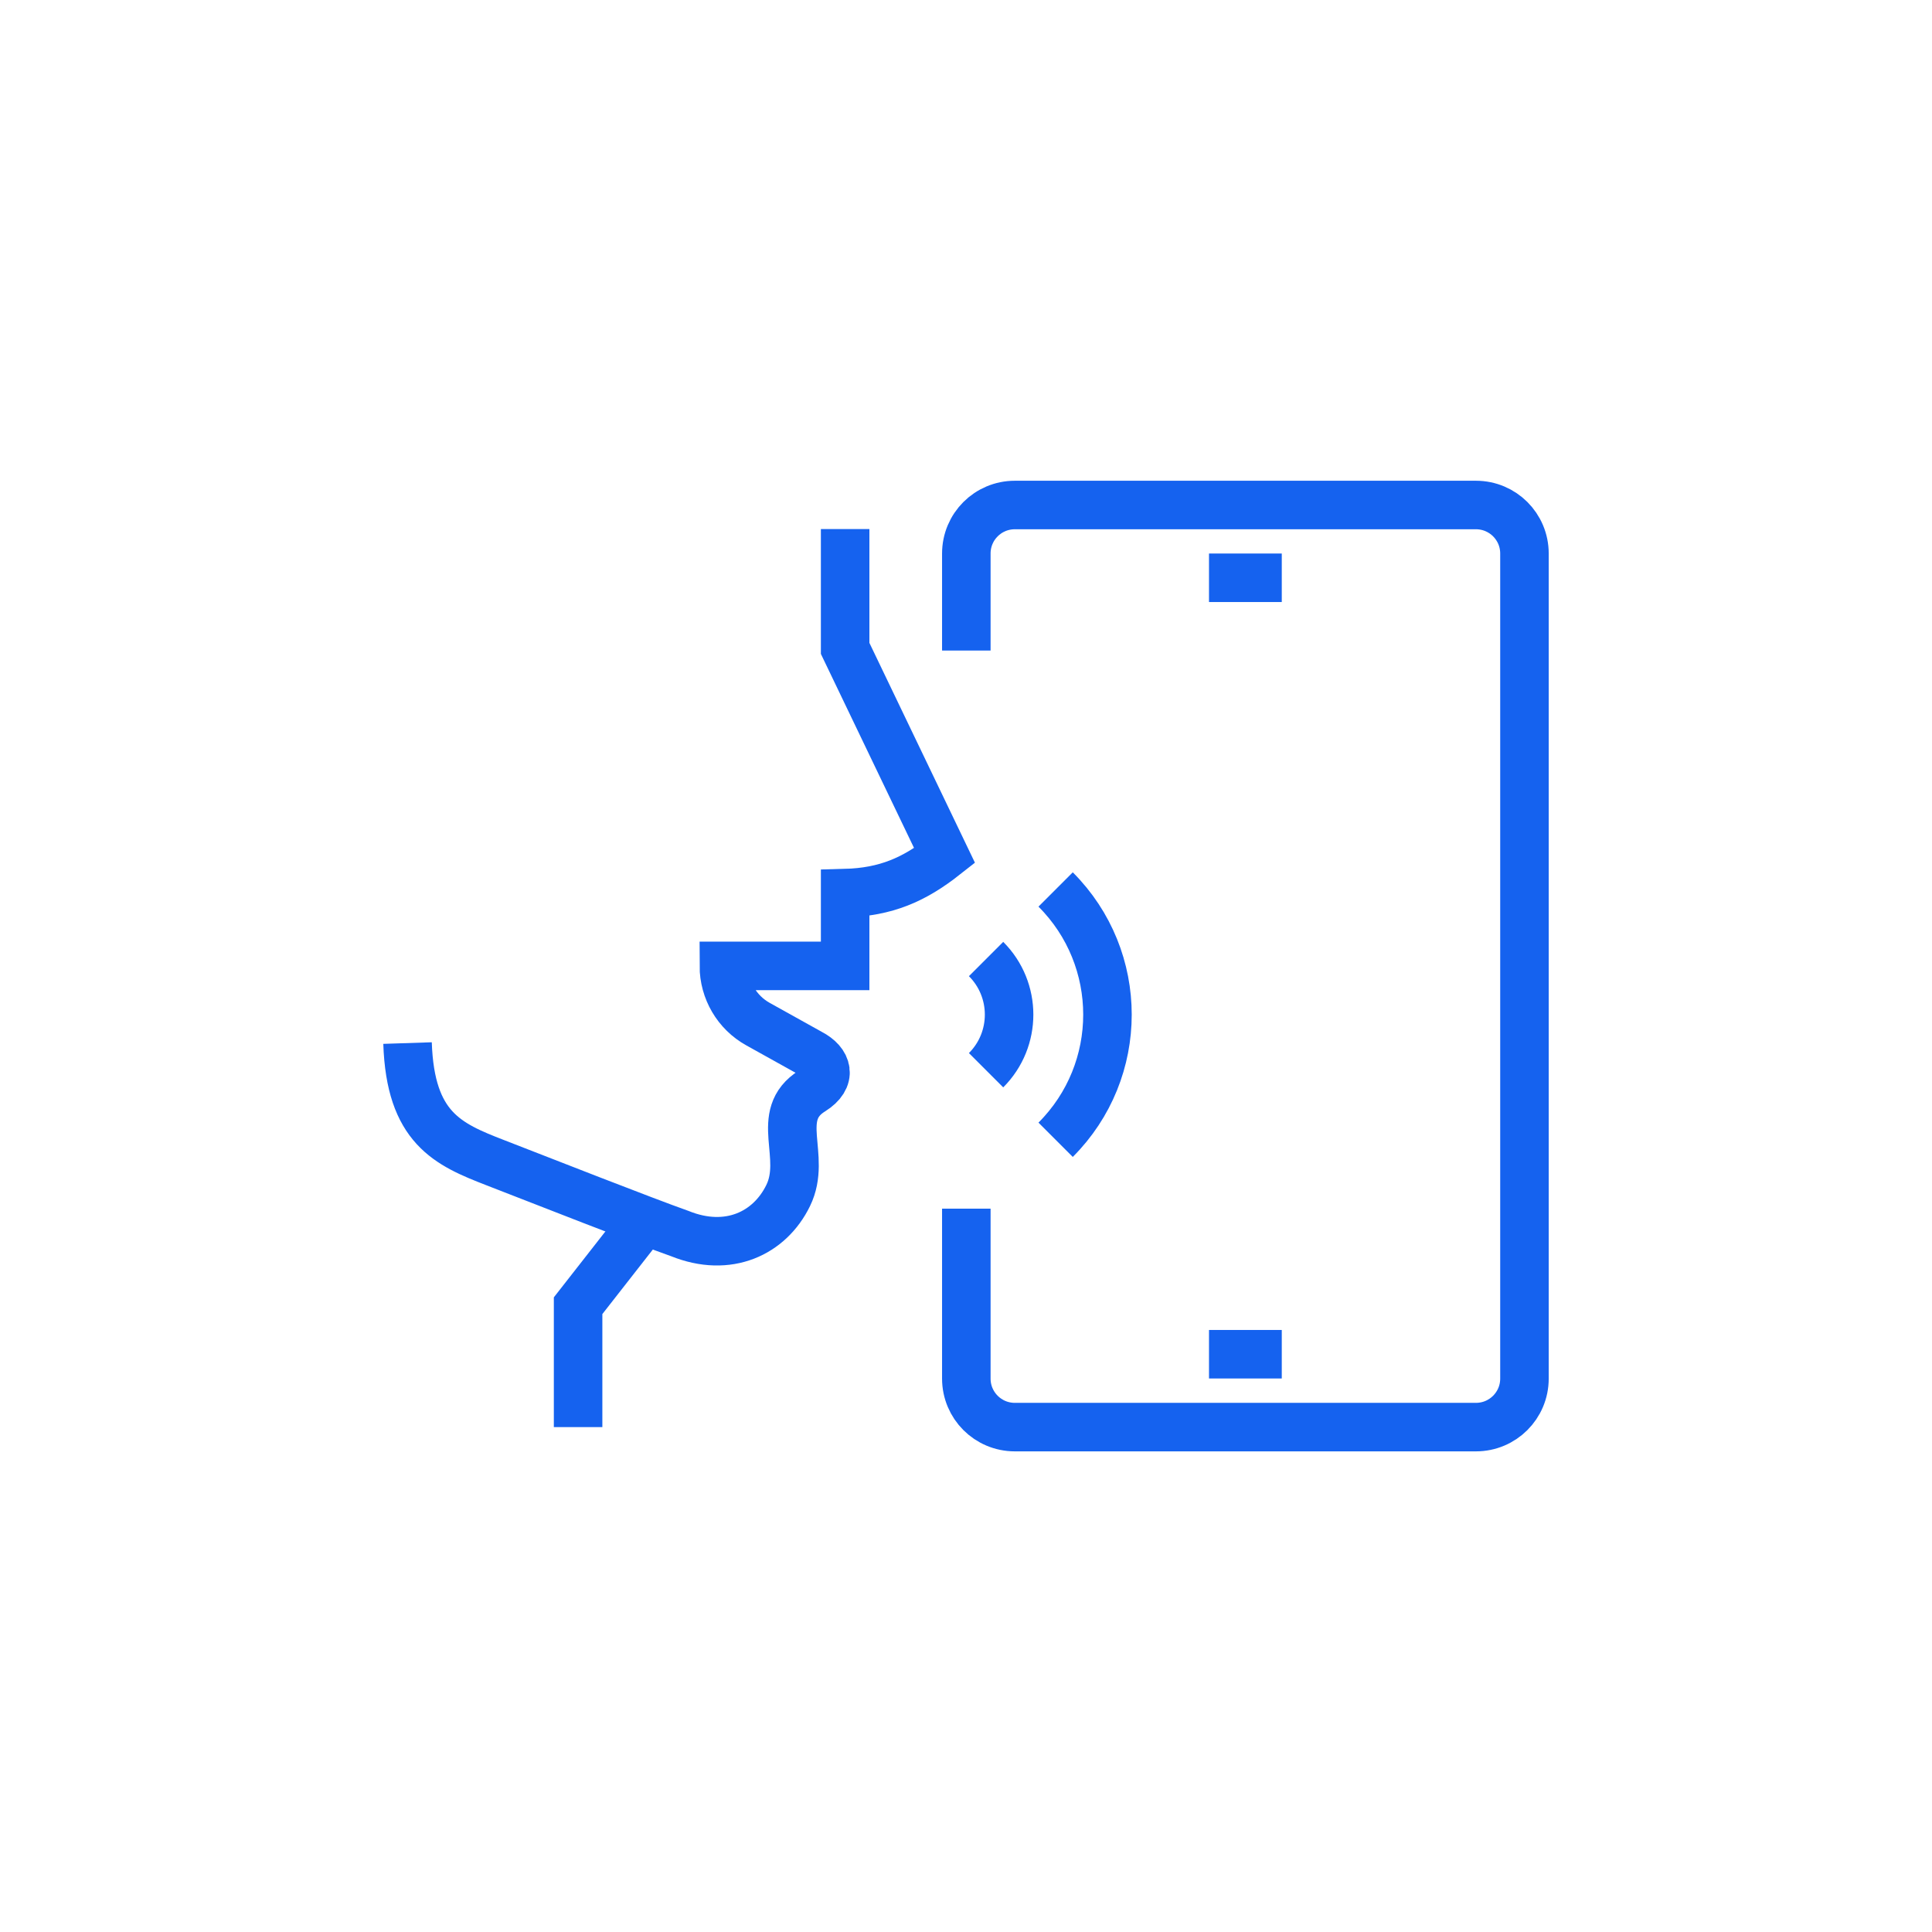
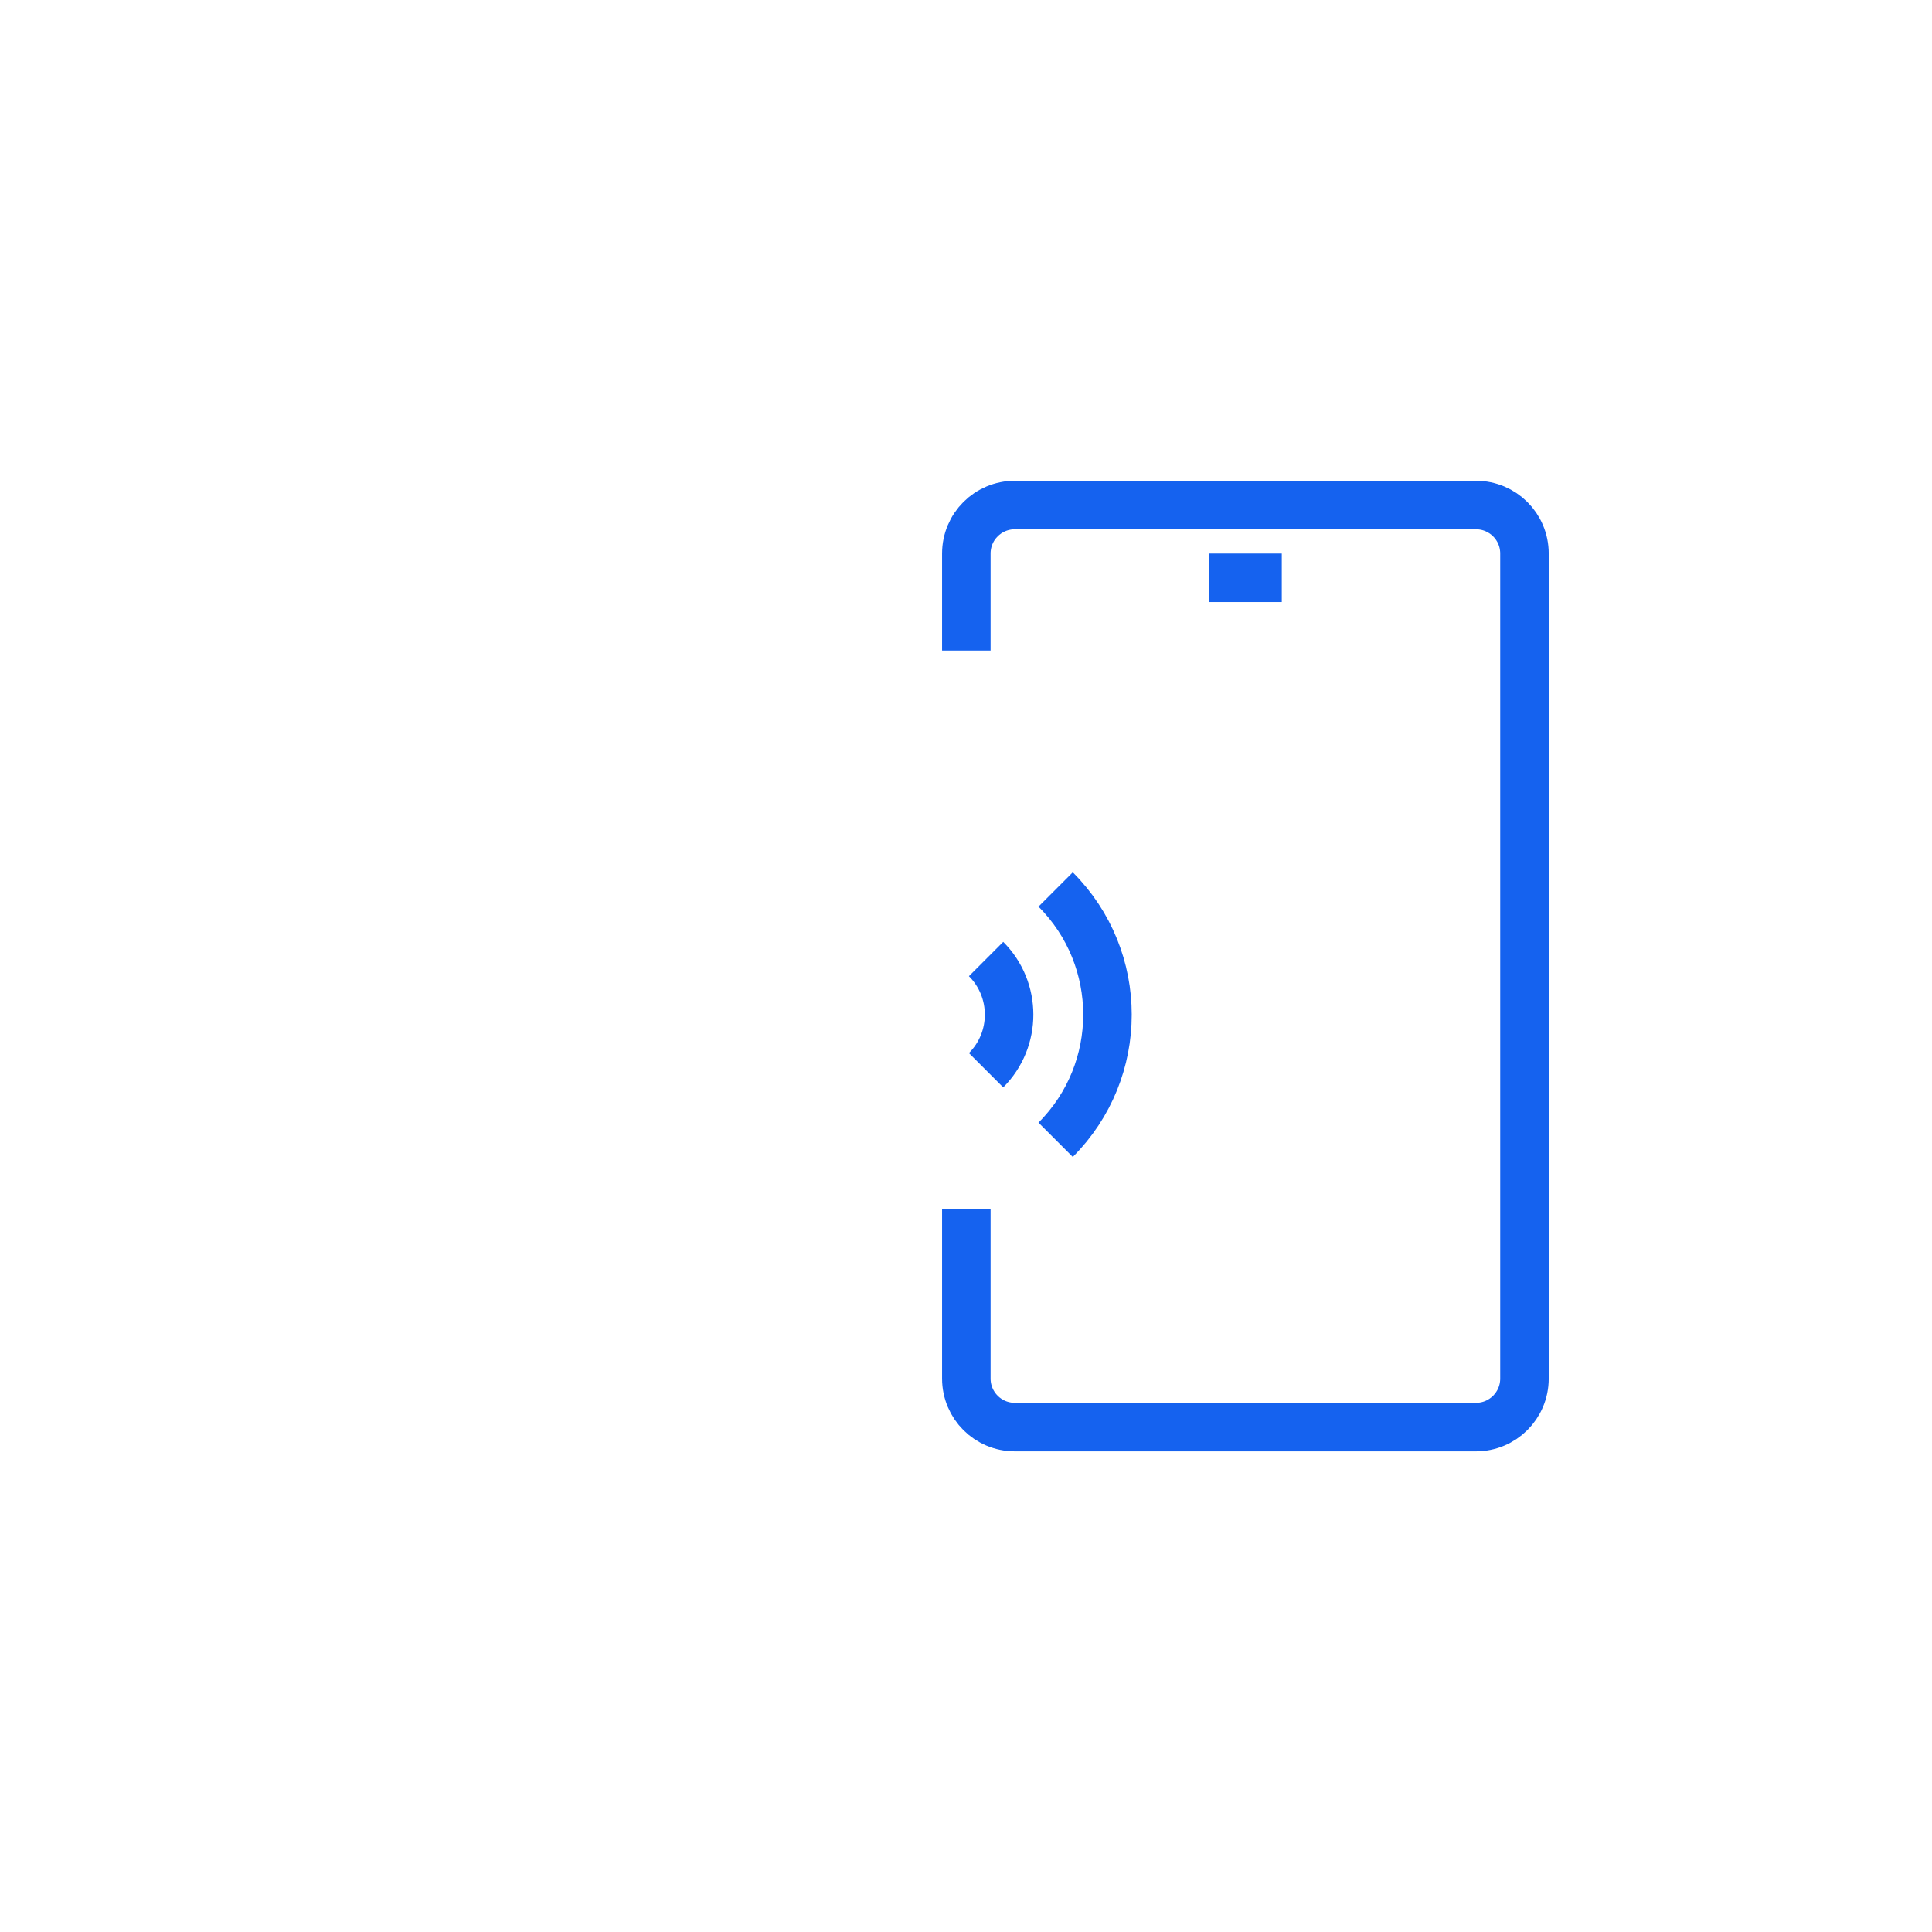
<svg xmlns="http://www.w3.org/2000/svg" id="Layer_2" data-name="Layer 2" viewBox="0 0 180 180">
  <defs>
    <style>
      .cls-1 {
        stroke: #1562ef;
        stroke-miterlimit: 10;
        stroke-width: 4.52px;
      }

      .cls-1, .cls-2 {
        fill: none;
      }

      .cls-2 {
        stroke-width: 0px;
      }
    </style>
  </defs>
  <g id="_48x48_Icons" data-name="48x48 Icons">
    <g>
      <g>
        <path class="cls-1" d="m91.87,89.35c2.86,2.86,2.86,7.5,0,10.36" />
        <path class="cls-1" d="m98.35,82.87c6.44,6.44,6.44,16.88,0,23.32" />
-         <polyline class="cls-1" points="60.07 113.71 53.86 121.65 53.86 132.96" />
-         <path class="cls-1" d="m37.97,97.18c.26,7.9,3.75,9.43,8.16,11.14,4.4,1.71,13.93,5.45,17.21,6.61,4.51,1.82,8.37-.02,10.09-3.54,1.8-3.68-1.42-7.48,2.24-9.76,1.91-1.19,1.43-2.67-.17-3.5l-4.87-2.71c-1.97-1.09-3.19-3.17-3.19-5.43h11.3v-6.78c3.81-.1,6.45-1.27,9.27-3.49l-9.27-19.31v-11.12" />
        <path class="cls-1" d="m90.03,60.61v-9.04c0-2.5,2.02-4.52,4.52-4.52h42.96c2.5,0,4.52,2.02,4.52,4.52v76.87c0,2.5-2.02,4.52-4.52,4.52h-42.96c-2.5,0-4.52-2.02-4.52-4.52v-15.83" />
        <line class="cls-1" x1="112.64" y1="53.83" x2="119.42" y2="53.83" />
-         <line class="cls-1" x1="112.64" y1="126.17" x2="119.42" y2="126.17" />
      </g>
-       <rect class="cls-2" width="180" height="180" />
    </g>
  </g>
</svg>